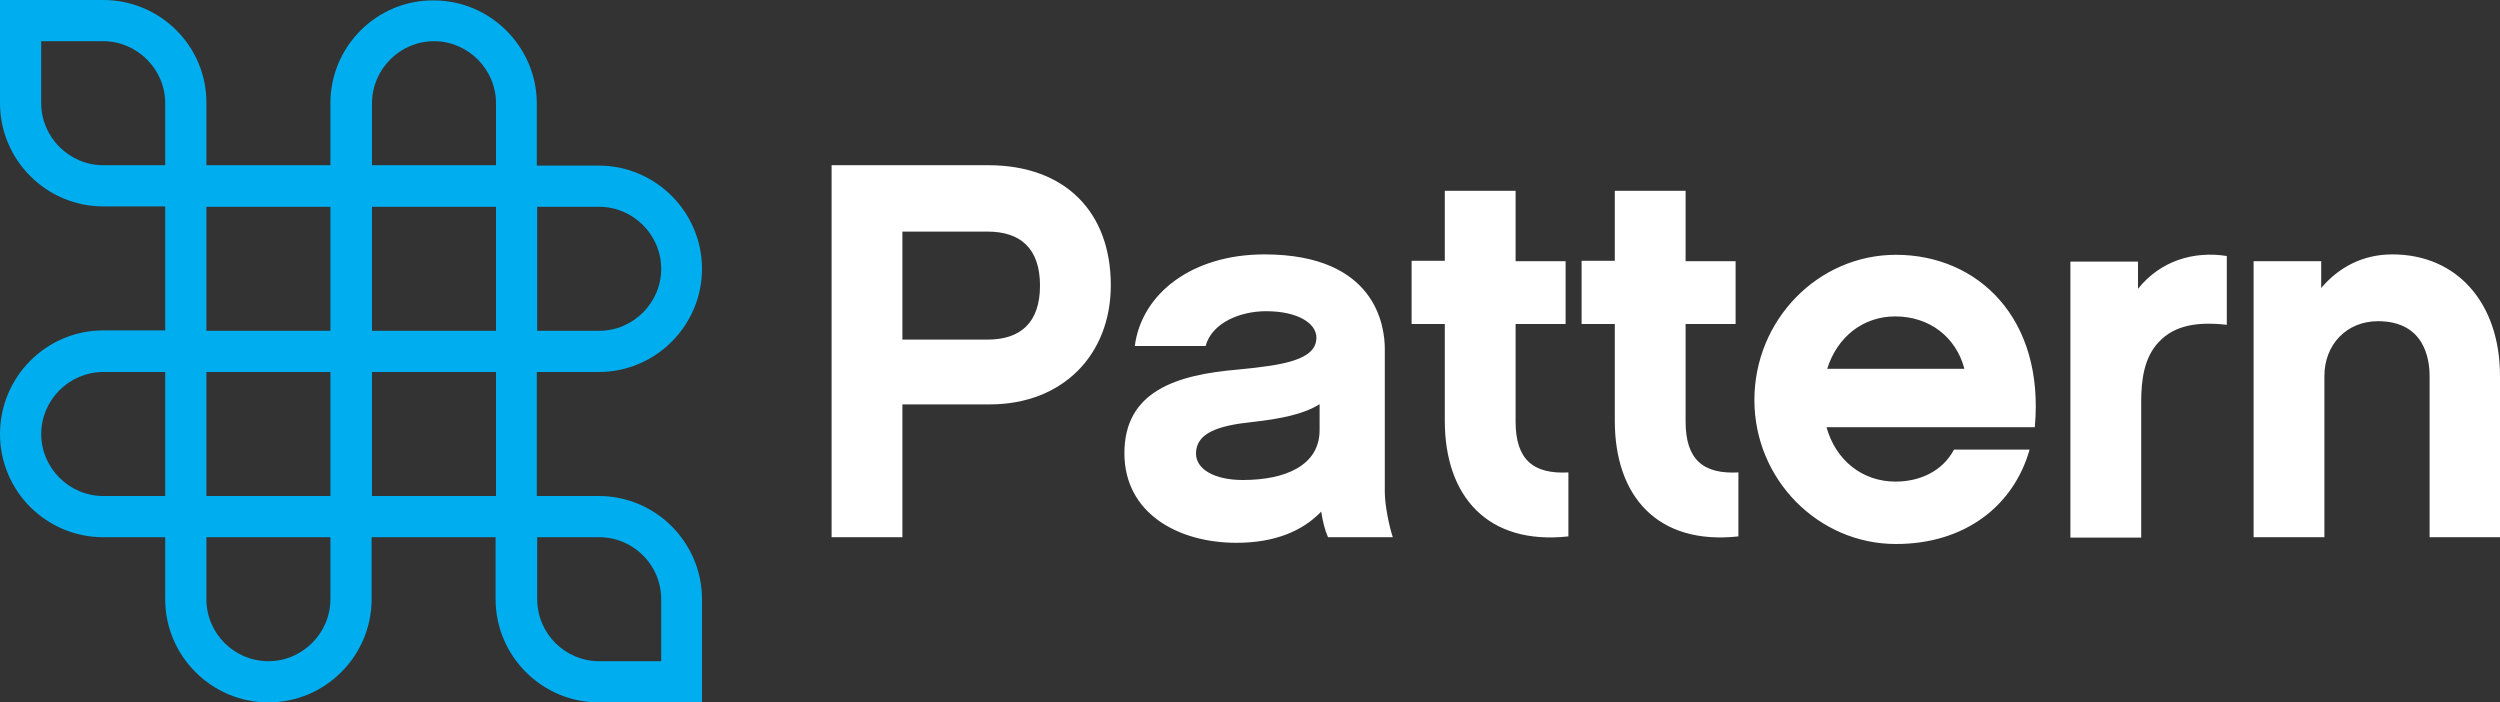
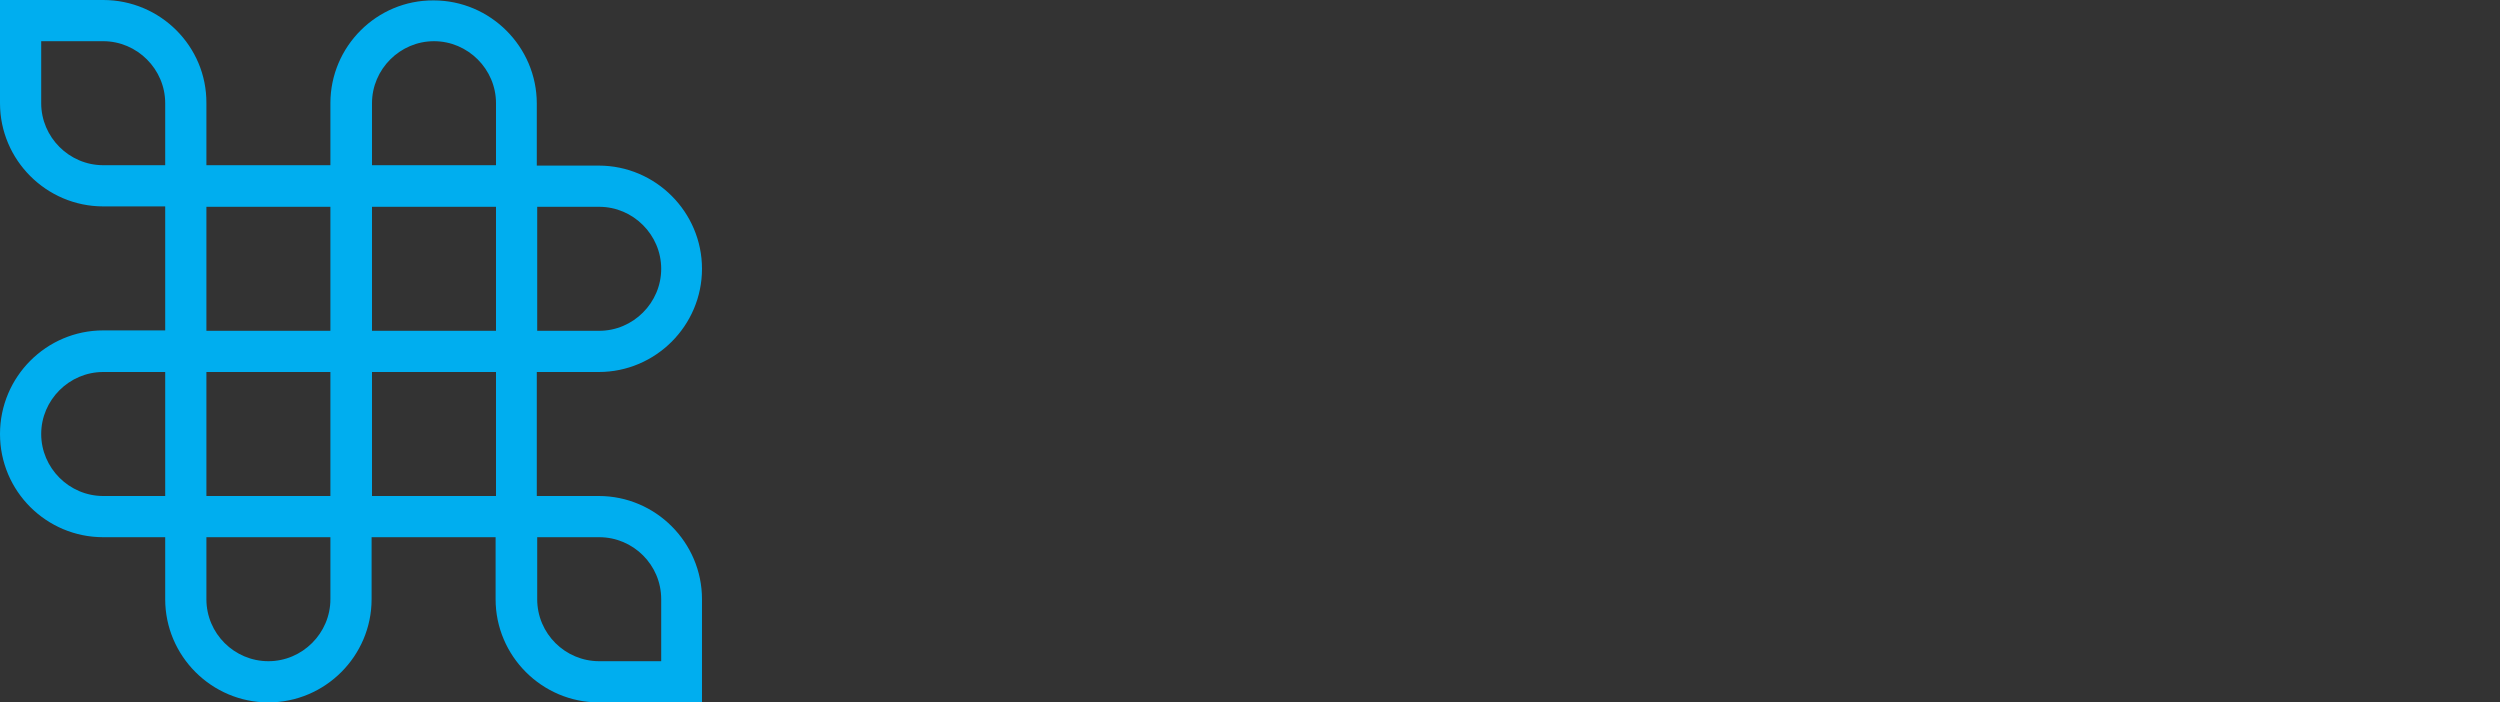
<svg xmlns="http://www.w3.org/2000/svg" version="1.1" id="Isolation_Mode" x="0px" y="0px" viewBox="0 0 625 175.6" enable-background="new 0 0 625 175.6" xml:space="preserve">
  <rect x="0" y="0" width="625" height="175.6" fill="#333333" stroke="none" />
  <path fill="#00AEEF" d="M82.6,25.8c0,0,0,12.1,0,15.5c-15.4,0-20.8,0-31,0c0-3.4,0-15.5,0-15.5C51.7,11.6,40.1,0,25.8,0H0v25.8  c0,14.2,11.6,25.8,25.8,25.8c0,0,12.1,0,15.5,0c0,10.2,0,15.6,0,31c-3.4,0-15.5,0-15.5,0C11.6,82.6,0,94.2,0,108.5  s11.6,25.8,25.8,25.8c0,0,12.1,0,15.5,0c0,3.4,0,15.5,0,15.5c0,14.2,11.6,25.8,25.8,25.8c14.2,0,25.8-11.6,25.8-25.8  c0,0,0-12.1,0-15.5c15.4,0,20.8,0,31,0c0,3.4,0,15.5,0,15.5c0,14.2,11.6,25.8,25.8,25.8h25.8v-25.8c0-14.2-11.6-25.8-25.8-25.8  c0,0-12.1,0-15.5,0c0-10.2,0-15.6,0-31c3.4,0,15.5,0,15.5,0c14.2,0,25.8-11.6,25.8-25.8c0-14.2-11.6-25.8-25.8-25.8  c0,0-12.1,0-15.5,0c0-3.4,0-15.5,0-15.5c0-14.2-11.6-25.8-25.8-25.8C94.2,0,82.6,11.6,82.6,25.8z M25.8,10.3c8.5,0,15.5,7,15.5,15.5  c0,0,0,12.1,0,15.5c-3.4,0-15.5,0-15.5,0c-8.5,0-15.5-7-15.5-15.5c0,0,0-9.7,0-15.5C16.1,10.3,25.8,10.3,25.8,10.3z M93,25.8  c0-8.5,7-15.5,15.5-15.5s15.5,7,15.5,15.5c0,0,0,12.1,0,15.5c-10.2,0-15.6,0-31,0C93,37.9,93,25.8,93,25.8z M82.6,51.7  c0,10.2,0,15.6,0,31c-15.4,0-20.8,0-31,0c0-15.4,0-20.8,0-31C61.9,51.7,67.3,51.7,82.6,51.7z M124,51.7c0,10.2,0,15.6,0,31  c-10.2,0-15.6,0-31,0c0-15.4,0-20.8,0-31C108.4,51.7,113.7,51.7,124,51.7z M149.8,51.7c8.5,0,15.5,7,15.5,15.5s-7,15.5-15.5,15.5  c0,0-12.1,0-15.5,0c0-15.4,0-20.8,0-31C137.7,51.7,149.8,51.7,149.8,51.7z M10.3,108.5c0-8.5,7-15.5,15.5-15.5c0,0,12.1,0,15.5,0  c0,15.4,0,20.8,0,31c-3.4,0-15.5,0-15.5,0C17.3,124,10.3,117,10.3,108.5z M82.6,93c0,15.4,0,20.8,0,31c-15.4,0-20.8,0-31,0  c0-10.2,0-15.6,0-31C61.9,93,67.3,93,82.6,93z M124,93c0,15.4,0,20.8,0,31c-10.2,0-15.6,0-31,0c0-10.2,0-15.6,0-31  C108.4,93,113.7,93,124,93z M82.6,134.3c0,3.4,0,15.5,0,15.5c0,8.5-7,15.5-15.5,15.5s-15.5-6.9-15.5-15.5c0,0,0-12.1,0-15.5  C61.9,134.3,67.3,134.3,82.6,134.3z M149.8,134.3c8.5,0,15.5,6.9,15.5,15.5c0,0,0,9.7,0,15.5c-5.8,0-15.5,0-15.5,0  c-8.5,0-15.5-6.9-15.5-15.5c0,0,0-12.1,0-15.5C137.7,134.3,149.8,134.3,149.8,134.3z" />
-   <path fill="#FFFFFF" d="M247.4,101.1h-21.8v33.2h-17.7v-93H247c19.4,0,30.7,11.8,30.7,30C277.7,88.6,265.8,101.1,247.4,101.1z   M225.6,57.8v27.1h21.3c8.2,0,13.1-4.2,13.1-13.5c0-9.4-5-13.5-13.1-13.5H225.6z M330.3,127.9c-4.6,4.8-11.5,7.8-21.2,7.8  c-14.6,0-28-7.4-28-22.4c0-15.5,13-19.6,28.3-20.9c11.5-1.1,19.7-2.4,19.7-8c0-3.6-4.7-6.6-12.6-6.6c-6.3,0-13.5,2.8-15.1,8.7h-17.7  c1.7-13.1,14.3-22.9,32.4-22.9c28,0,30.1,18.1,30.1,23.6V123c0,3.3,1.1,8.6,2,11.3h-16.2C331.2,132.5,330.7,130.4,330.3,127.9z   M329.8,101.1c-3.8,2.4-9.5,3.6-16.7,4.4c-8.7,0.9-14.1,2.8-14.1,7.9c0,3.9,4.6,6.6,11.7,6.6c10.6,0,19.2-3.6,19.2-12.5V101.1z   M392.2,118.1c-8.8,0.5-13.3-3.1-13.3-12.7V81h12.5V65.3h-12.5V47.7h-17.7v17.5h-8.3V81h8.3v24.2c0,18.9,10.7,31.1,30.9,28.9V118.1z   M434.7,118.1c-8.8,0.5-13.3-3.1-13.3-12.7V81h12.5V65.3h-12.5V47.7h-17.7v17.5h-8.3V81h8.3v24.2c0,18.9,10.7,31.1,30.9,28.9V118.1z   M456.6,106.7c2.3,8.4,9,13.7,17.3,13.7c5.9,0,11.7-2.5,14.6-8h18.9c-4,14.1-16.2,23.6-33.4,23.6c-19.4,0-35.4-16.1-35.4-36  c0-20,15.9-36.3,35.4-36.3c20.4,0,37.2,15.8,34.7,43.1H456.6z M491.1,92.2c-2.1-8-8.8-13.1-17.3-13.1c-8,0-14.5,5.1-17,13.1H491.1z   M556.7,64c-8.3-1.3-16.6,1.2-22.2,8.2v-6.8h-16.9v69h17.7v-33.9c0-5.5,0.7-11.1,4.4-15c4-4.3,9.9-5.1,17-4.3V64z M625,94  c0-18.2-10.7-30.4-26.9-30.4c-7.4,0-13.4,3.2-17.8,8.4v-6.7h-16.9v69h17.7V94c0-7.8,5.5-13.7,13.4-13.7c11.7,0,12.9,9.6,12.9,13.7  v40.3H625V94z" />
</svg>